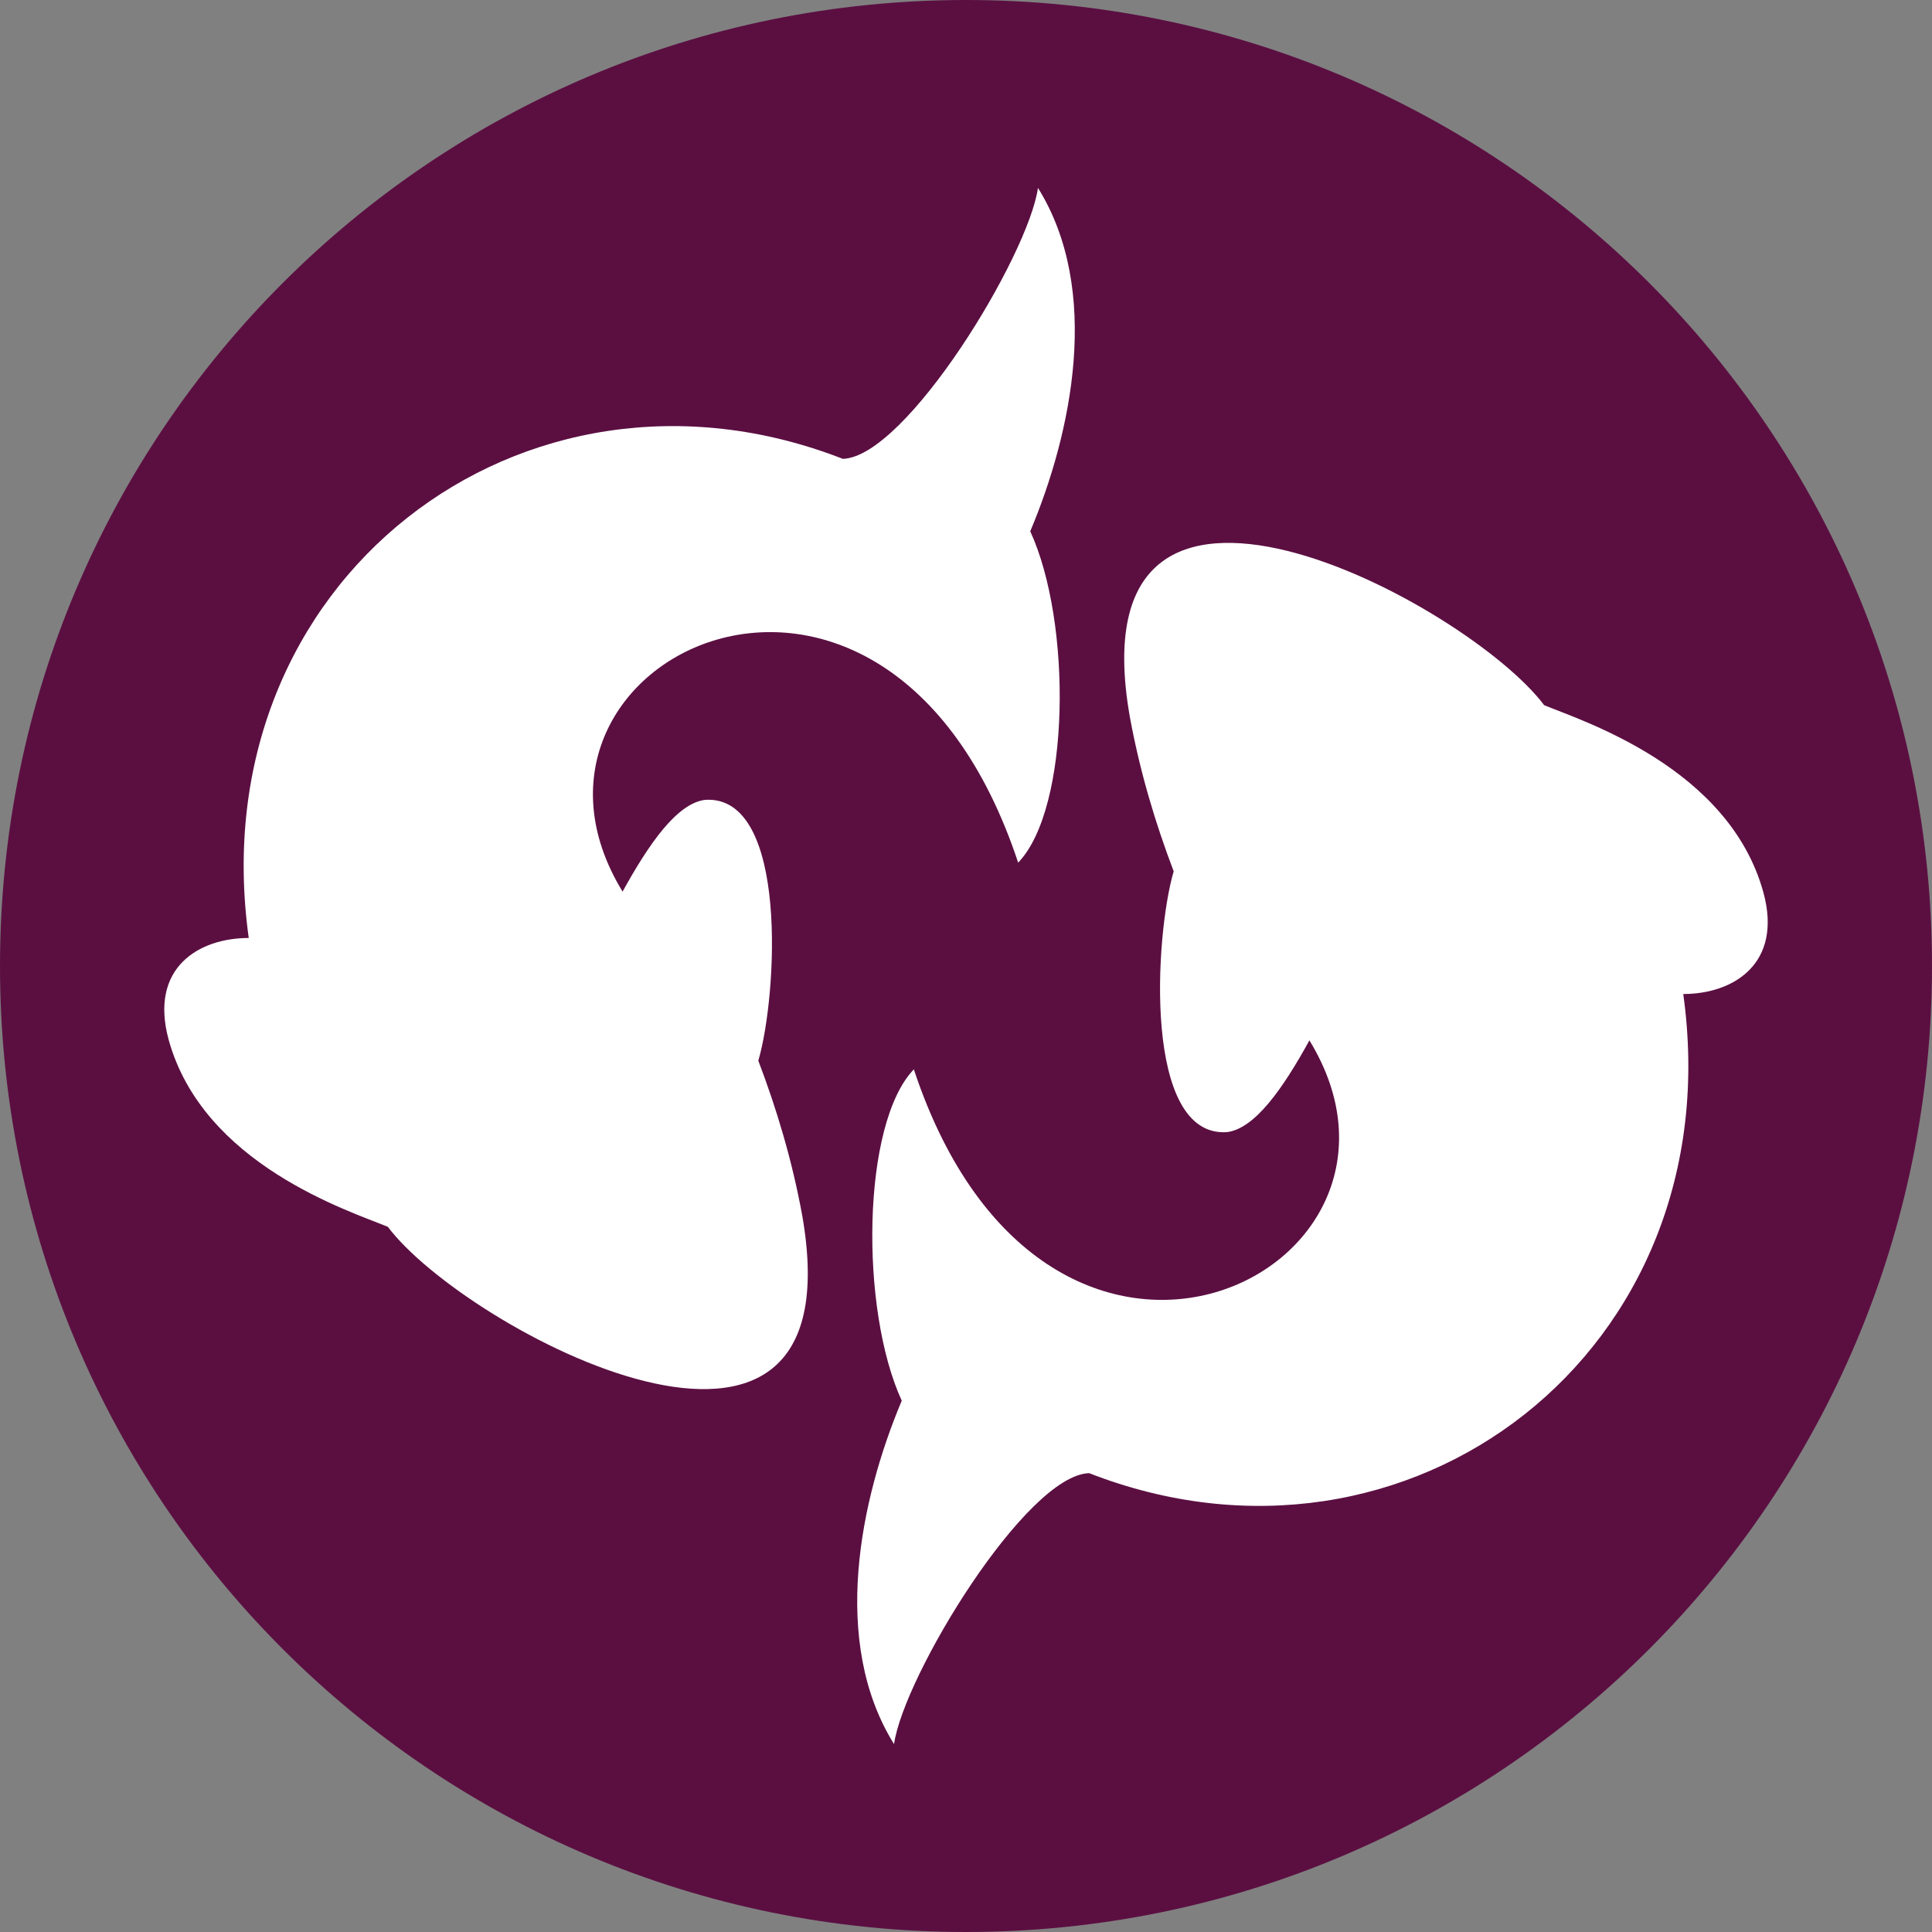
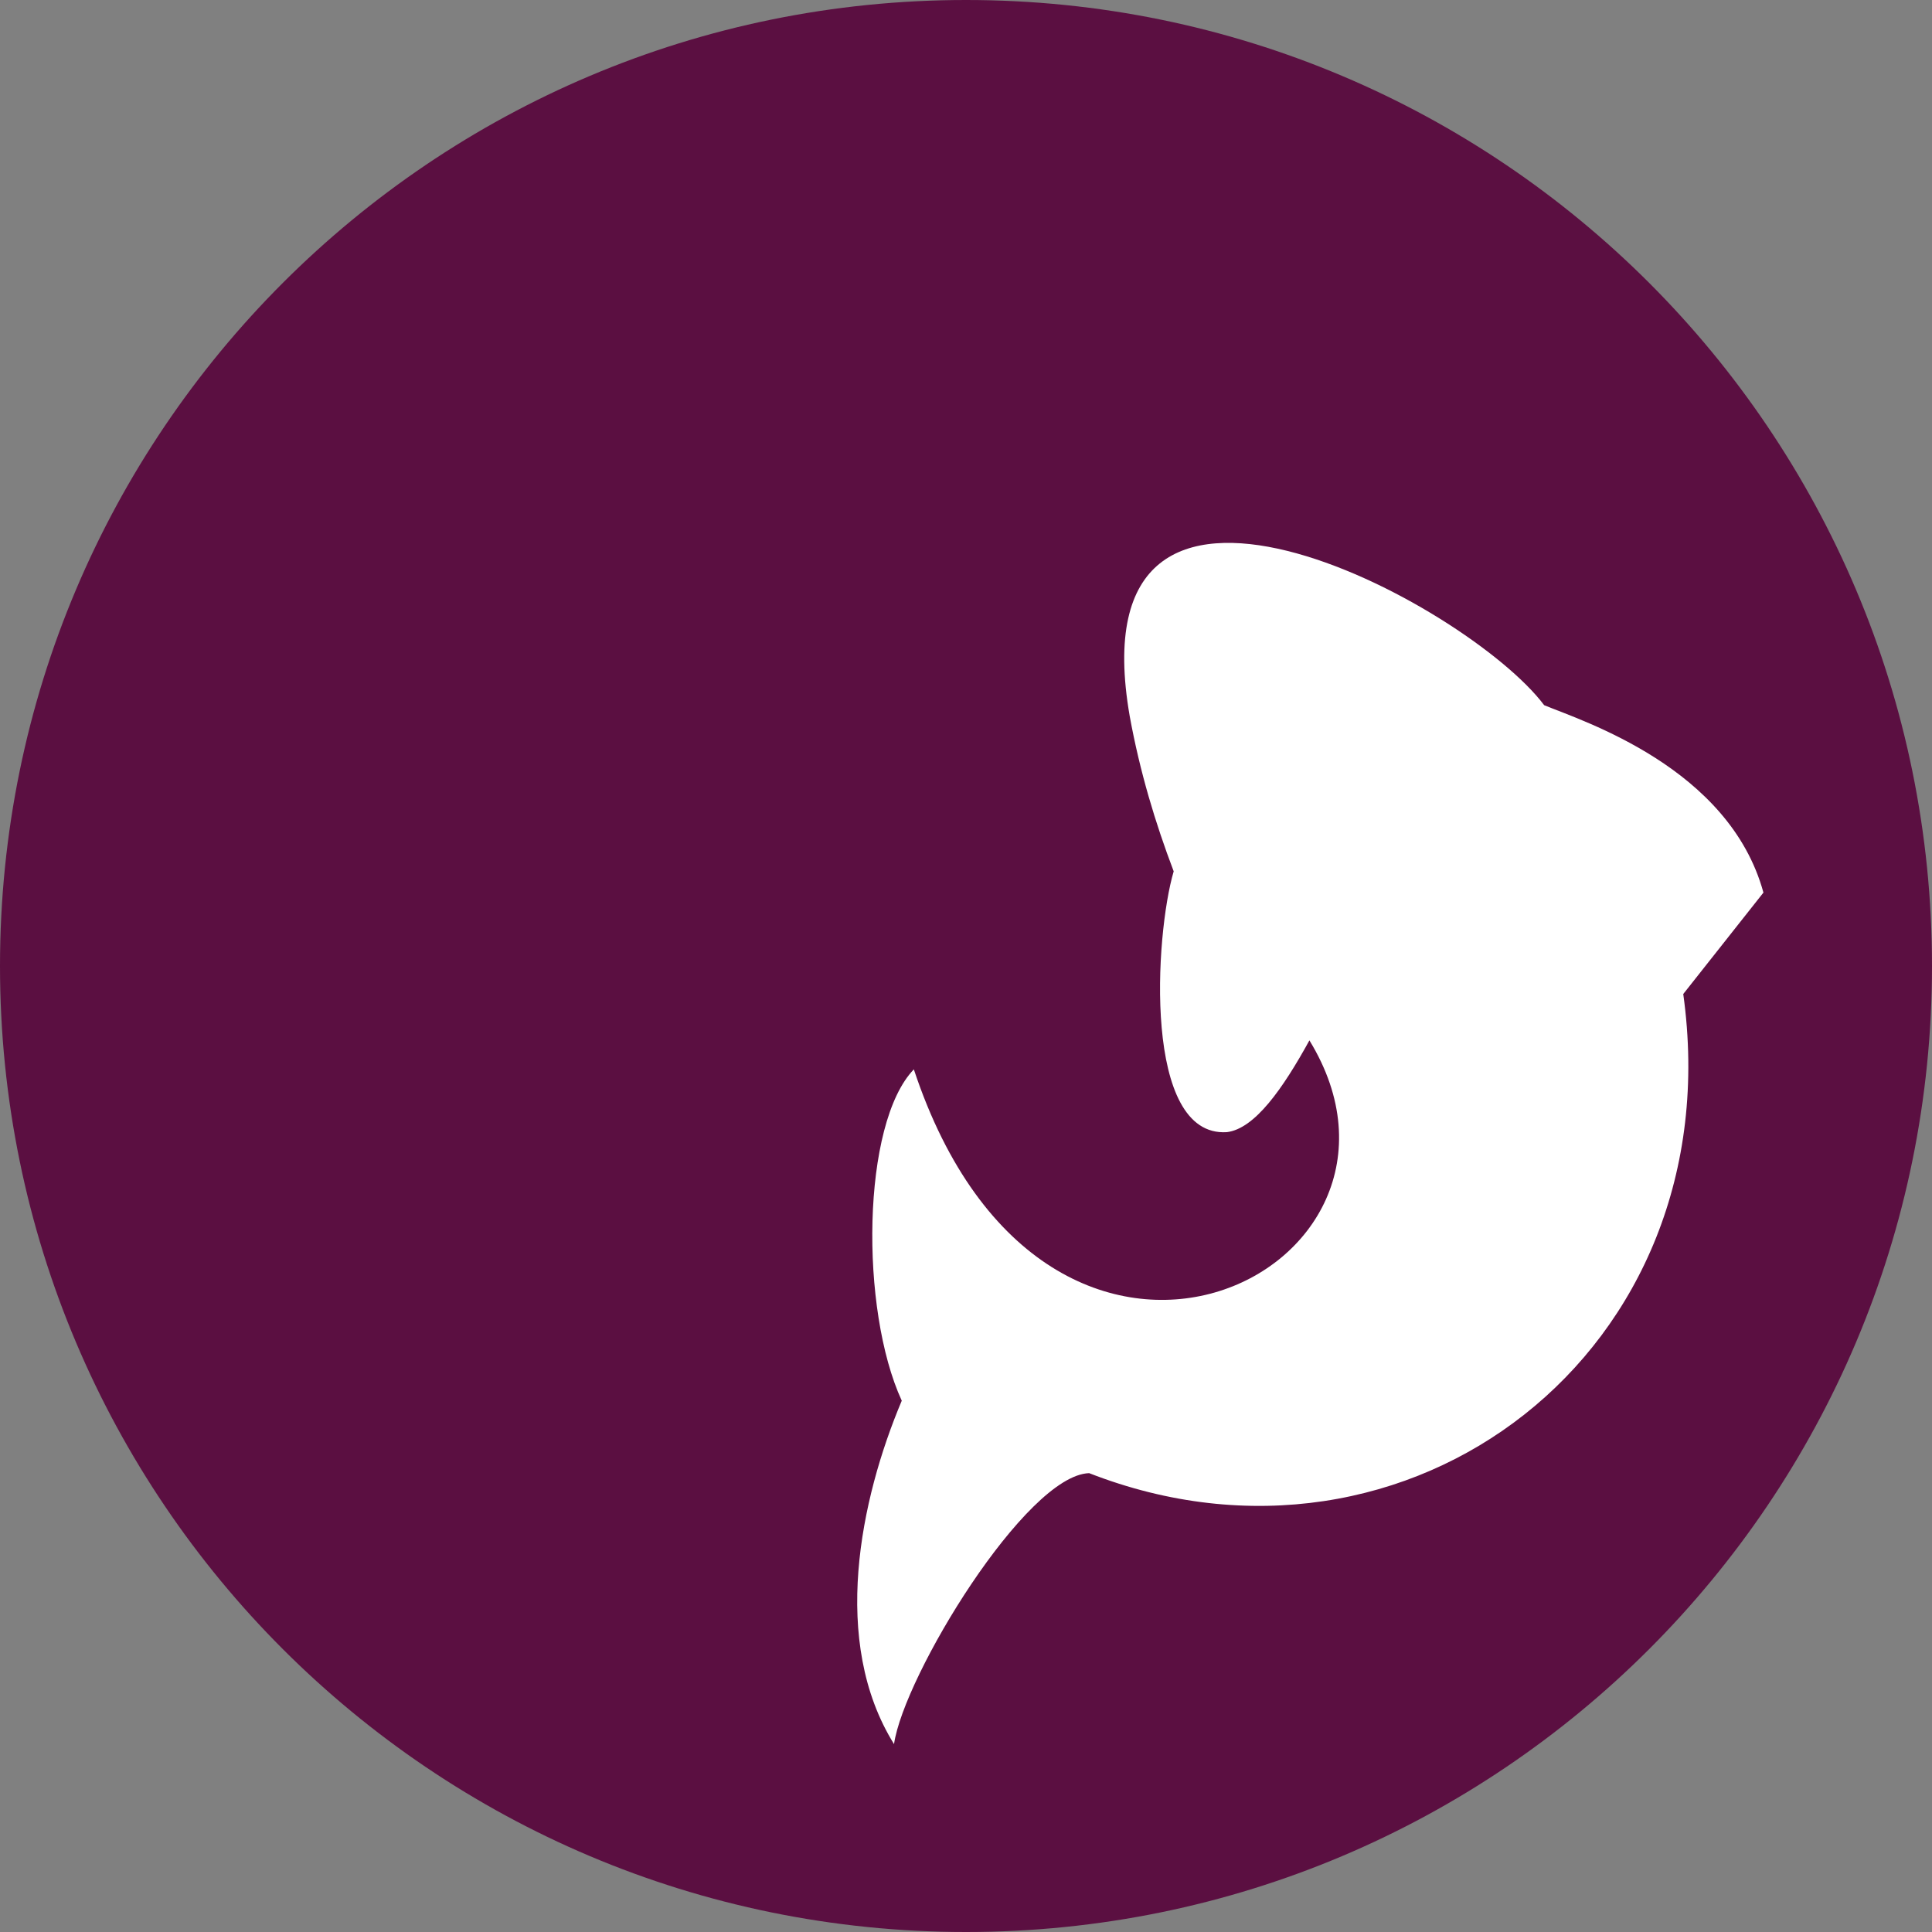
<svg xmlns="http://www.w3.org/2000/svg" version="1.1" id="Layer_1" x="0px" y="0px" viewBox="0 0 40 40" style="enable-background:new 0 0 40 40;" xml:space="preserve">
  <rect x="0" y="0" width="40" height="40" fill="#808080" stroke="none" />
  <style type="text/css">
	.st0{fill-rule:evenodd;clip-rule:evenodd;fill:#5B0F41;}
	.st1{fill-rule:evenodd;clip-rule:evenodd;fill:#FFFFFF;}
</style>
  <g>
    <g>
      <path class="st0" d="M20,0c11.05,0,20,8.95,20,20c0,11.05-8.95,20-20,20C8.95,40,0,31.05,0,20C0,8.95,8.95,0,20,0L20,0z" />
-       <path class="st1" d="M5.15,19.42c-1.03-7.4,5.69-12.5,12.3-9.92c1.31-0.04,3.84-4.2,4.04-5.61c1.32,2.12,0.7,5.07-0.16,7.11    c0.87,1.89,0.83,5.74-0.25,6.86c-2.76-8.33-11.12-4.19-8.19,0.6c0.55-1,1.13-1.83,1.71-1.9c1.74-0.11,1.49,4.08,1.1,5.4    c0.38,1,0.7,2.06,0.91,3.21c1.17,6.71-6.99,2.35-8.58,0.23c-0.8-0.33-3.83-1.29-4.54-3.88C3.09,20.04,4.11,19.42,5.15,19.42    L5.15,19.42z" />
    </g>
-     <path class="st1" d="M34.85,20.58c1.03,7.4-5.69,12.5-12.3,9.92c-1.31,0.04-3.84,4.2-4.04,5.61c-1.32-2.12-0.7-5.07,0.16-7.11   c-0.87-1.89-0.83-5.74,0.25-6.86c2.76,8.33,11.12,4.19,8.19-0.6c-0.55,1-1.13,1.83-1.71,1.9c-1.74,0.11-1.49-4.08-1.1-5.4   c-0.38-1-0.7-2.06-0.91-3.21c-1.17-6.71,6.99-2.35,8.58-0.23c0.8,0.33,3.83,1.29,4.54,3.88C36.91,19.95,35.89,20.58,34.85,20.58   L34.85,20.58z" />
+     <path class="st1" d="M34.85,20.58c1.03,7.4-5.69,12.5-12.3,9.92c-1.31,0.04-3.84,4.2-4.04,5.61c-1.32-2.12-0.7-5.07,0.16-7.11   c-0.87-1.89-0.83-5.74,0.25-6.86c2.76,8.33,11.12,4.19,8.19-0.6c-0.55,1-1.13,1.83-1.71,1.9c-1.74,0.11-1.49-4.08-1.1-5.4   c-0.38-1-0.7-2.06-0.91-3.21c-1.17-6.71,6.99-2.35,8.58-0.23c0.8,0.33,3.83,1.29,4.54,3.88L34.85,20.58z" />
  </g>
</svg>